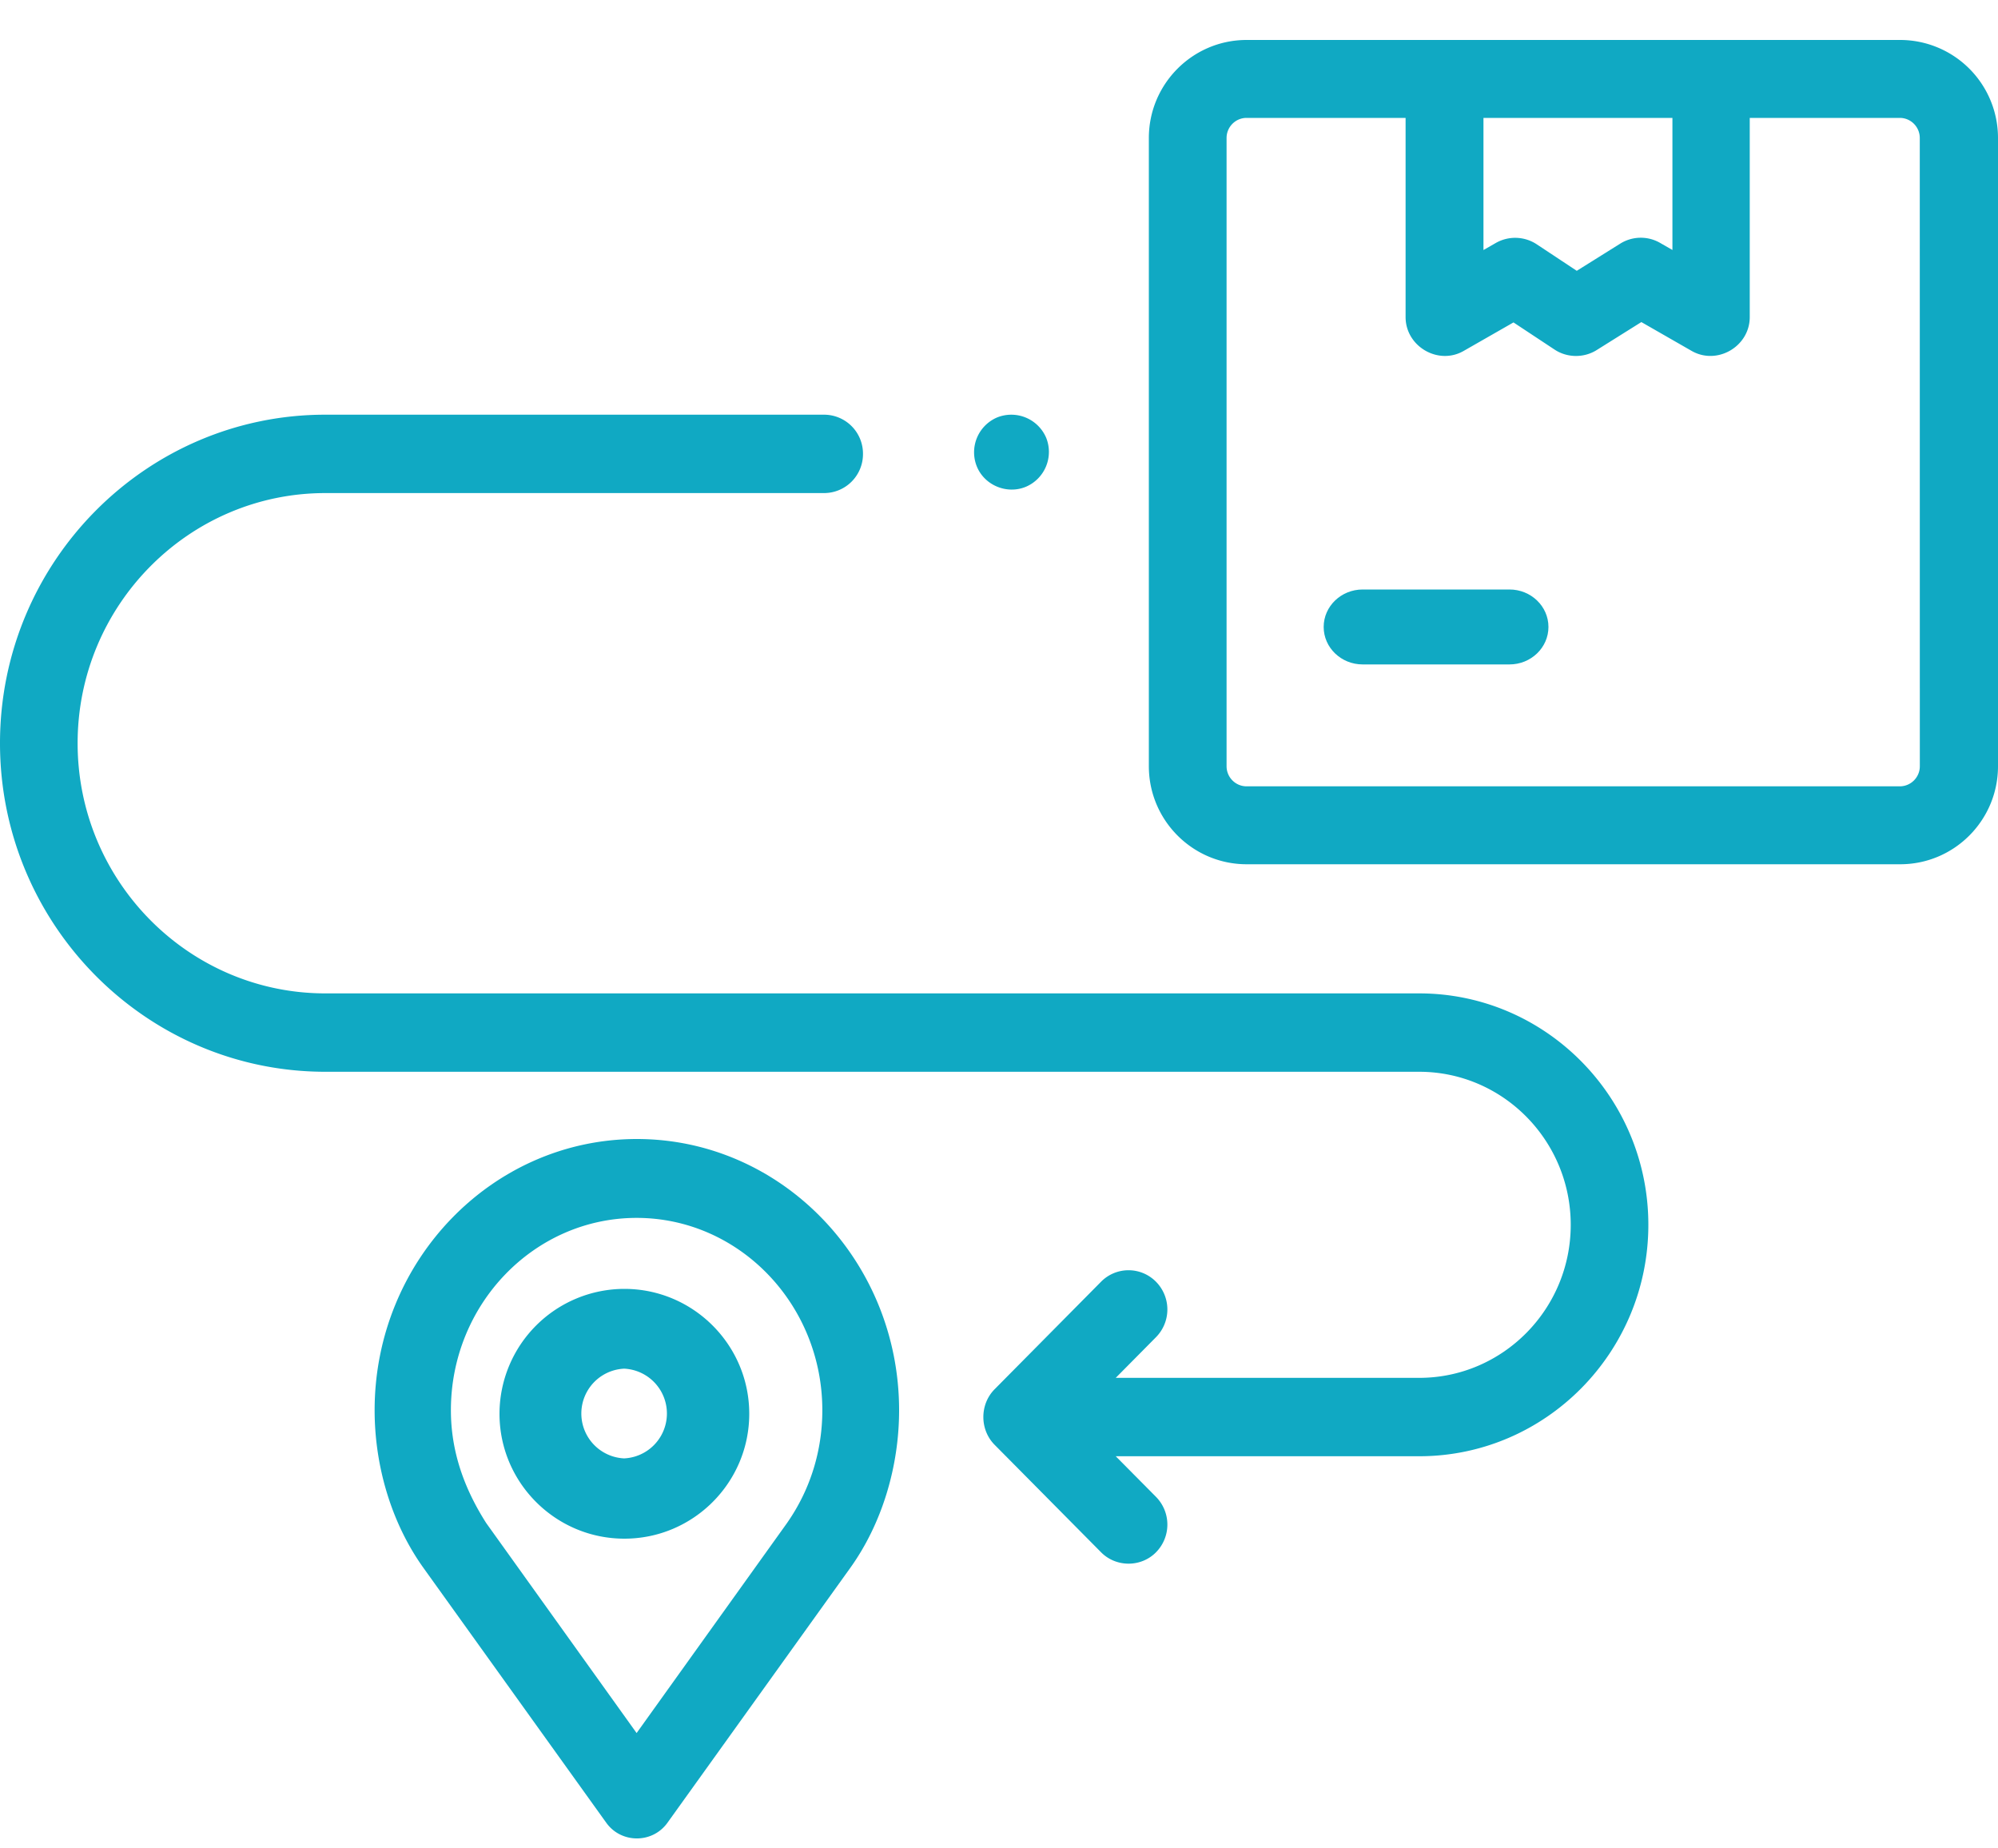
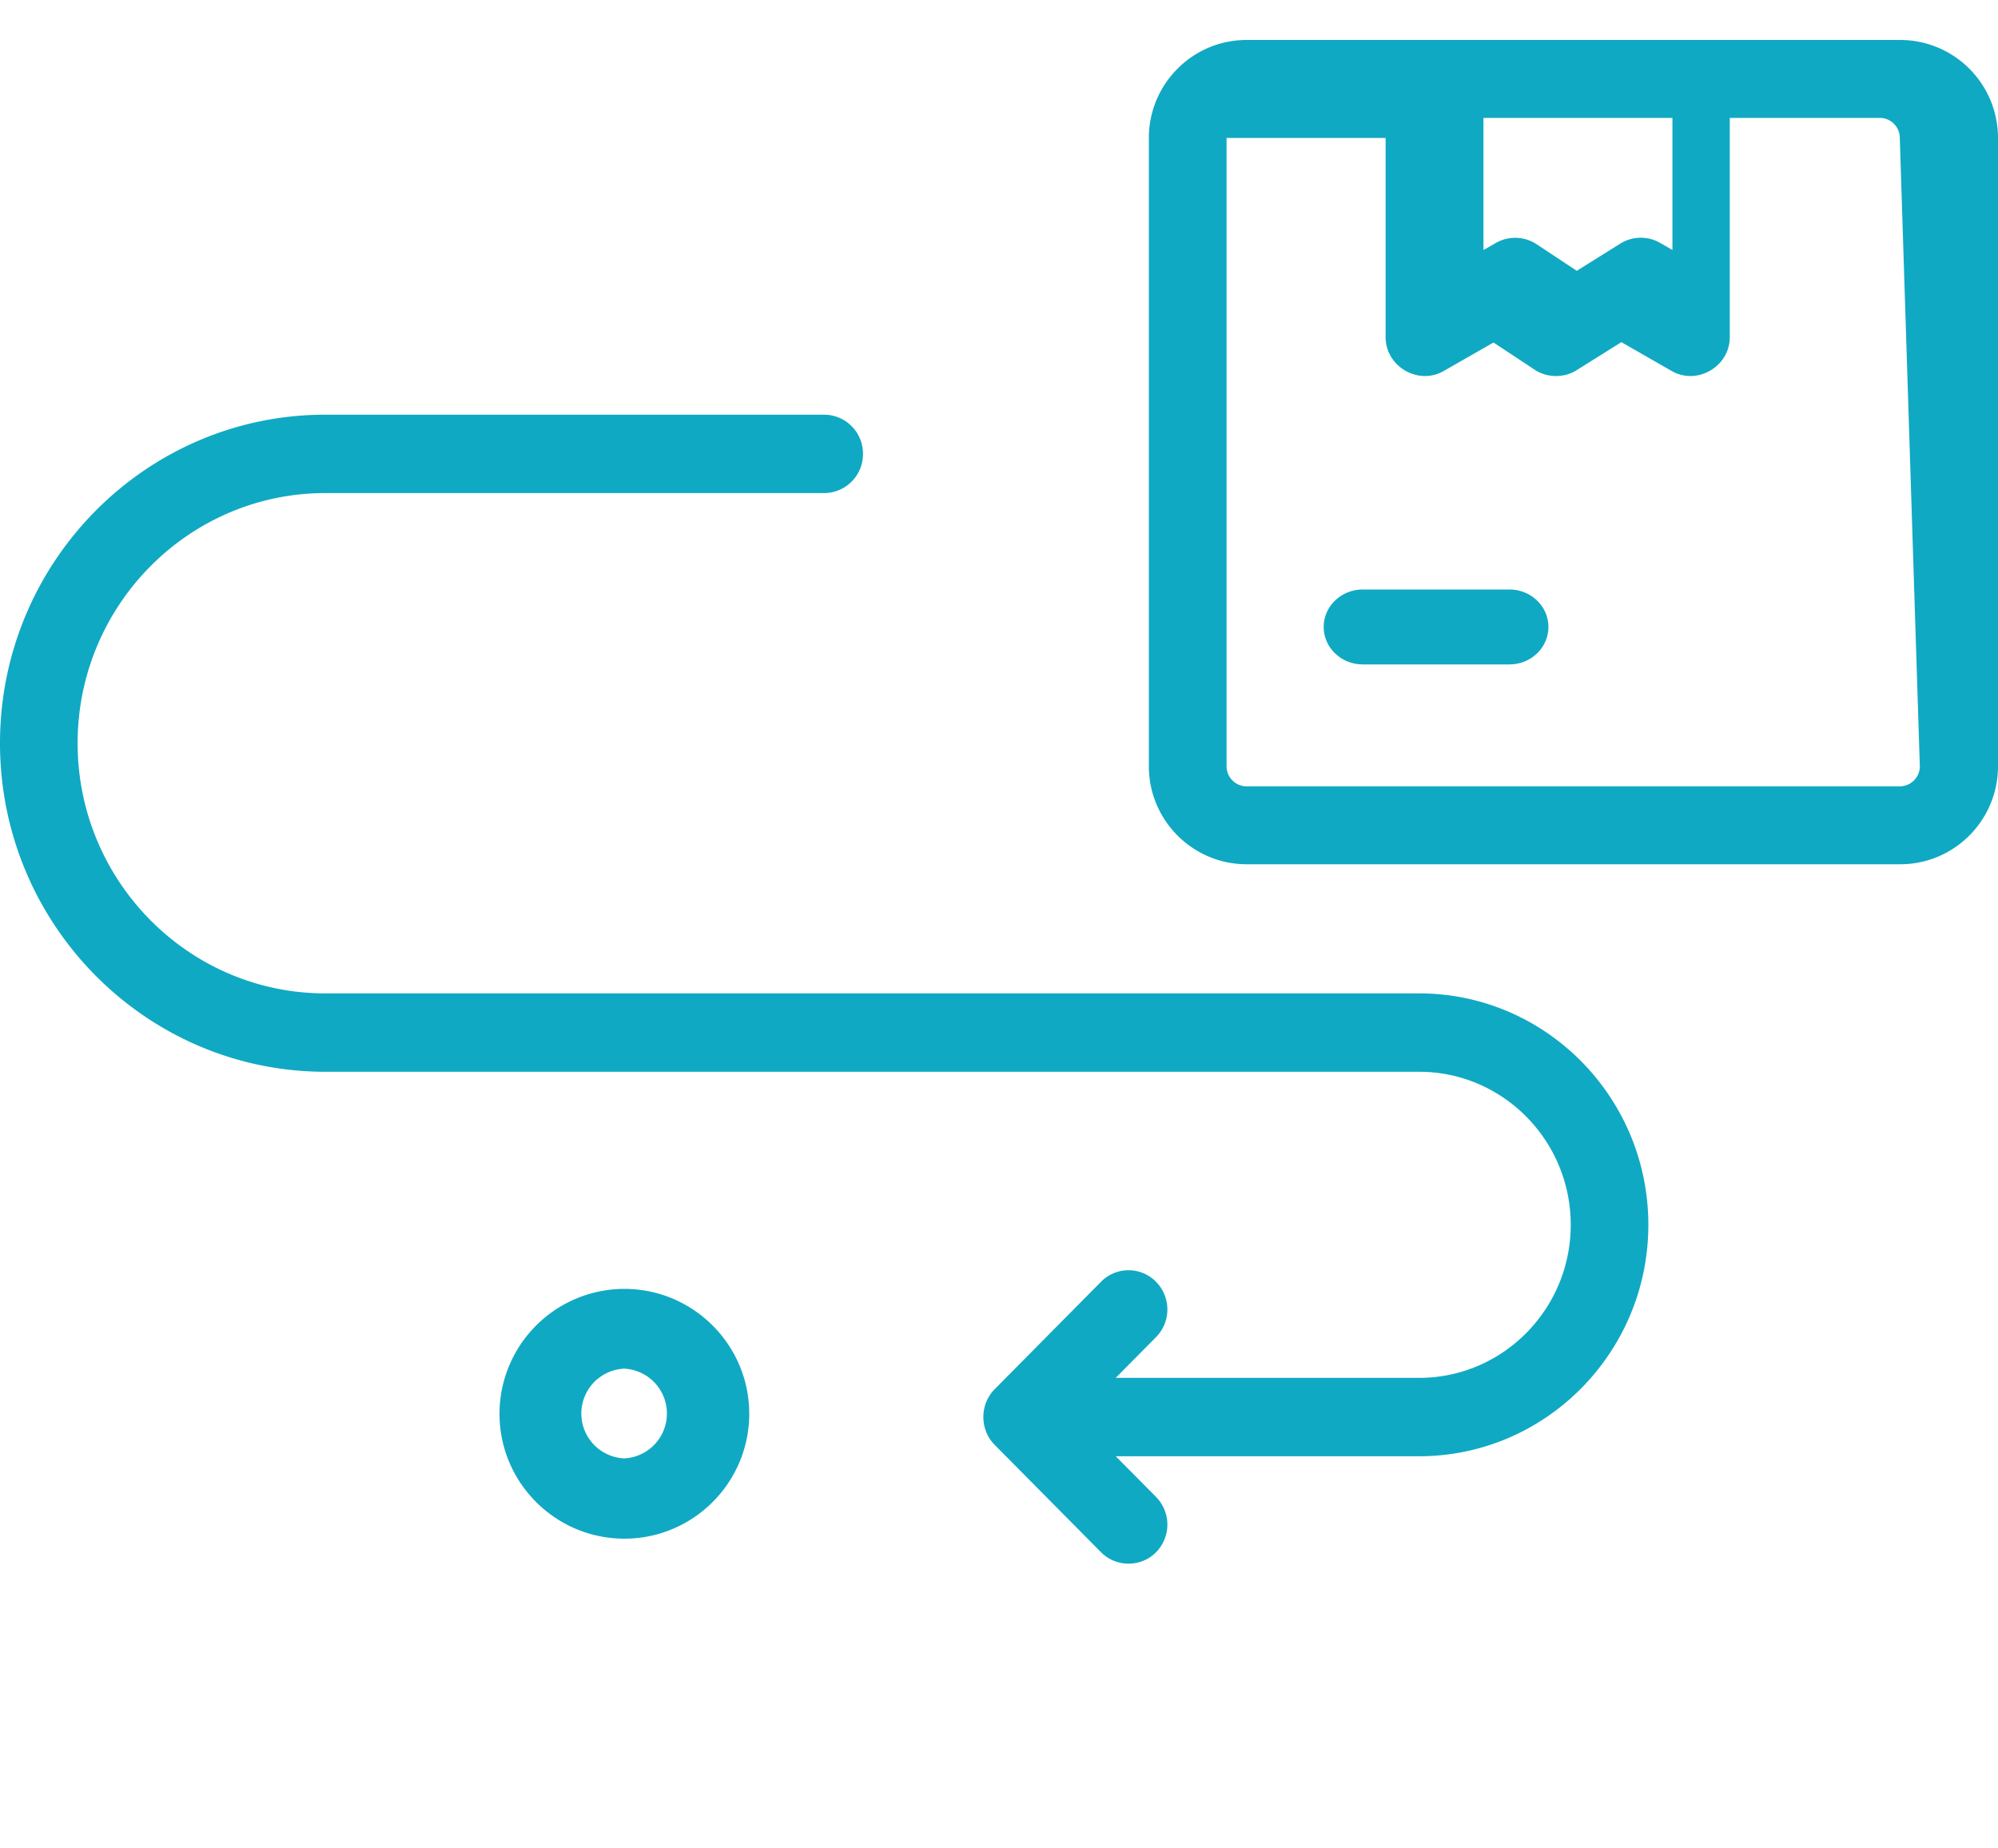
<svg xmlns="http://www.w3.org/2000/svg" width="40" height="37" viewBox="0 0 40 37">
  <g>
    <g>
      <g>
-         <path fill="#10a9c3" d="M38.435 15.338c0 .222-.18.402-.401.402H24.956c-.22 0-.4-.18-.4-.402V2.762c0-.222.18-.402.4-.402h3.184v3.987c0 .587.653.97 1.162.678l.998-.571.823.544c.251.166.584.17.84.011l.897-.562 1.008.578c.51.291 1.162-.09 1.162-.678V2.36h3.004c.22 0 .4.18.4.402zM33.482 2.36v2.644l-.247-.142a.775.775 0 0 0-.798.015l-.87.544-.805-.533a.783.783 0 0 0-.813-.026l-.25.143V2.36zM38.043.8H24.957C23.877.8 23 1.68 23 2.762v12.576c0 1.082.878 1.962 1.957 1.962h13.086c1.08 0 1.957-.88 1.957-1.962V2.762A1.961 1.961 0 0 0 38.043.8z" />
+         <path fill="#10a9c3" d="M38.435 15.338c0 .222-.18.402-.401.402H24.956c-.22 0-.4-.18-.4-.402V2.762h3.184v3.987c0 .587.653.97 1.162.678l.998-.571.823.544c.251.166.584.17.84.011l.897-.562 1.008.578c.51.291 1.162-.09 1.162-.678V2.36h3.004c.22 0 .4.18.4.402zM33.482 2.36v2.644l-.247-.142a.775.775 0 0 0-.798.015l-.87.544-.805-.533a.783.783 0 0 0-.813-.026l-.25.143V2.36zM38.043.8H24.957C23.877.8 23 1.68 23 2.762v12.576c0 1.082.878 1.962 1.957 1.962h13.086c1.08 0 1.957-.88 1.957-1.962V2.762A1.961 1.961 0 0 0 38.043.8z" />
      </g>
      <g>
        <path fill="#10a9c3" d="M30.22 11.8h-2.94c-.43 0-.78.336-.78.75s.35.75.78.75h2.94c.43 0 .78-.336.78-.75s-.35-.75-.78-.75z" />
      </g>
      <g>
        <path fill="#10a9c3" d="M28.412 19.885H6.514c-2.735 0-4.96-2.247-4.96-5.008S3.78 9.87 6.514 9.87H16.5a.78.78 0 0 0 .777-.784.78.78 0 0 0-.777-.785H6.514C2.922 8.3 0 11.25 0 14.877s2.922 6.577 6.514 6.577h21.898c1.673 0 3.034 1.374 3.034 3.064 0 1.689-1.361 3.063-3.034 3.063h-6.075l.806-.814a.79.79 0 0 0 0-1.11.772.772 0 0 0-1.1 0l-2.132 2.153c-.299.303-.299.807 0 1.11l2.133 2.153c.3.303.8.303 1.099 0a.79.79 0 0 0 0-1.11l-.806-.813h6.075c2.53 0 4.588-2.078 4.588-4.633 0-2.554-2.058-4.632-4.588-4.632z" />
      </g>
      <g>
-         <path fill="#10a9c3" d="M15.772 30.464a1.066 1.066 0 0 0-.017.025l-3.01 4.202-3.01-4.202c-.438-.686-.708-1.428-.708-2.26 0-2.123 1.668-3.85 3.718-3.85s3.718 1.727 3.718 3.85c0 .807-.239 1.58-.691 2.235zM12.75 22.8c-2.895 0-5.25 2.436-5.25 5.43 0 1.117.336 2.263.984 3.164l3.653 5.092c.3.419.926.419 1.226 0l3.653-5.092c.648-.9.984-2.048.984-3.165 0-2.993-2.355-5.429-5.25-5.429z" />
-       </g>
+         </g>
      <g>
        <path fill="#10a9c3" d="M12.495 29.193a.899.899 0 0 1 0-1.796.899.899 0 0 1 0 1.796zM12.5 25.8a2.503 2.503 0 0 0-2.5 2.5c0 1.378 1.121 2.5 2.5 2.5s2.5-1.122 2.5-2.5-1.122-2.5-2.5-2.5z" />
      </g>
      <g>
-         <path fill="#10a9c3" d="M19.556 9.337c.155.38.604.564.982.407a.759.759 0 0 0 .406-.982.759.759 0 0 0-.981-.406.758.758 0 0 0-.407.981z" />
-       </g>
+         </g>
    </g>
  </g>
</svg>